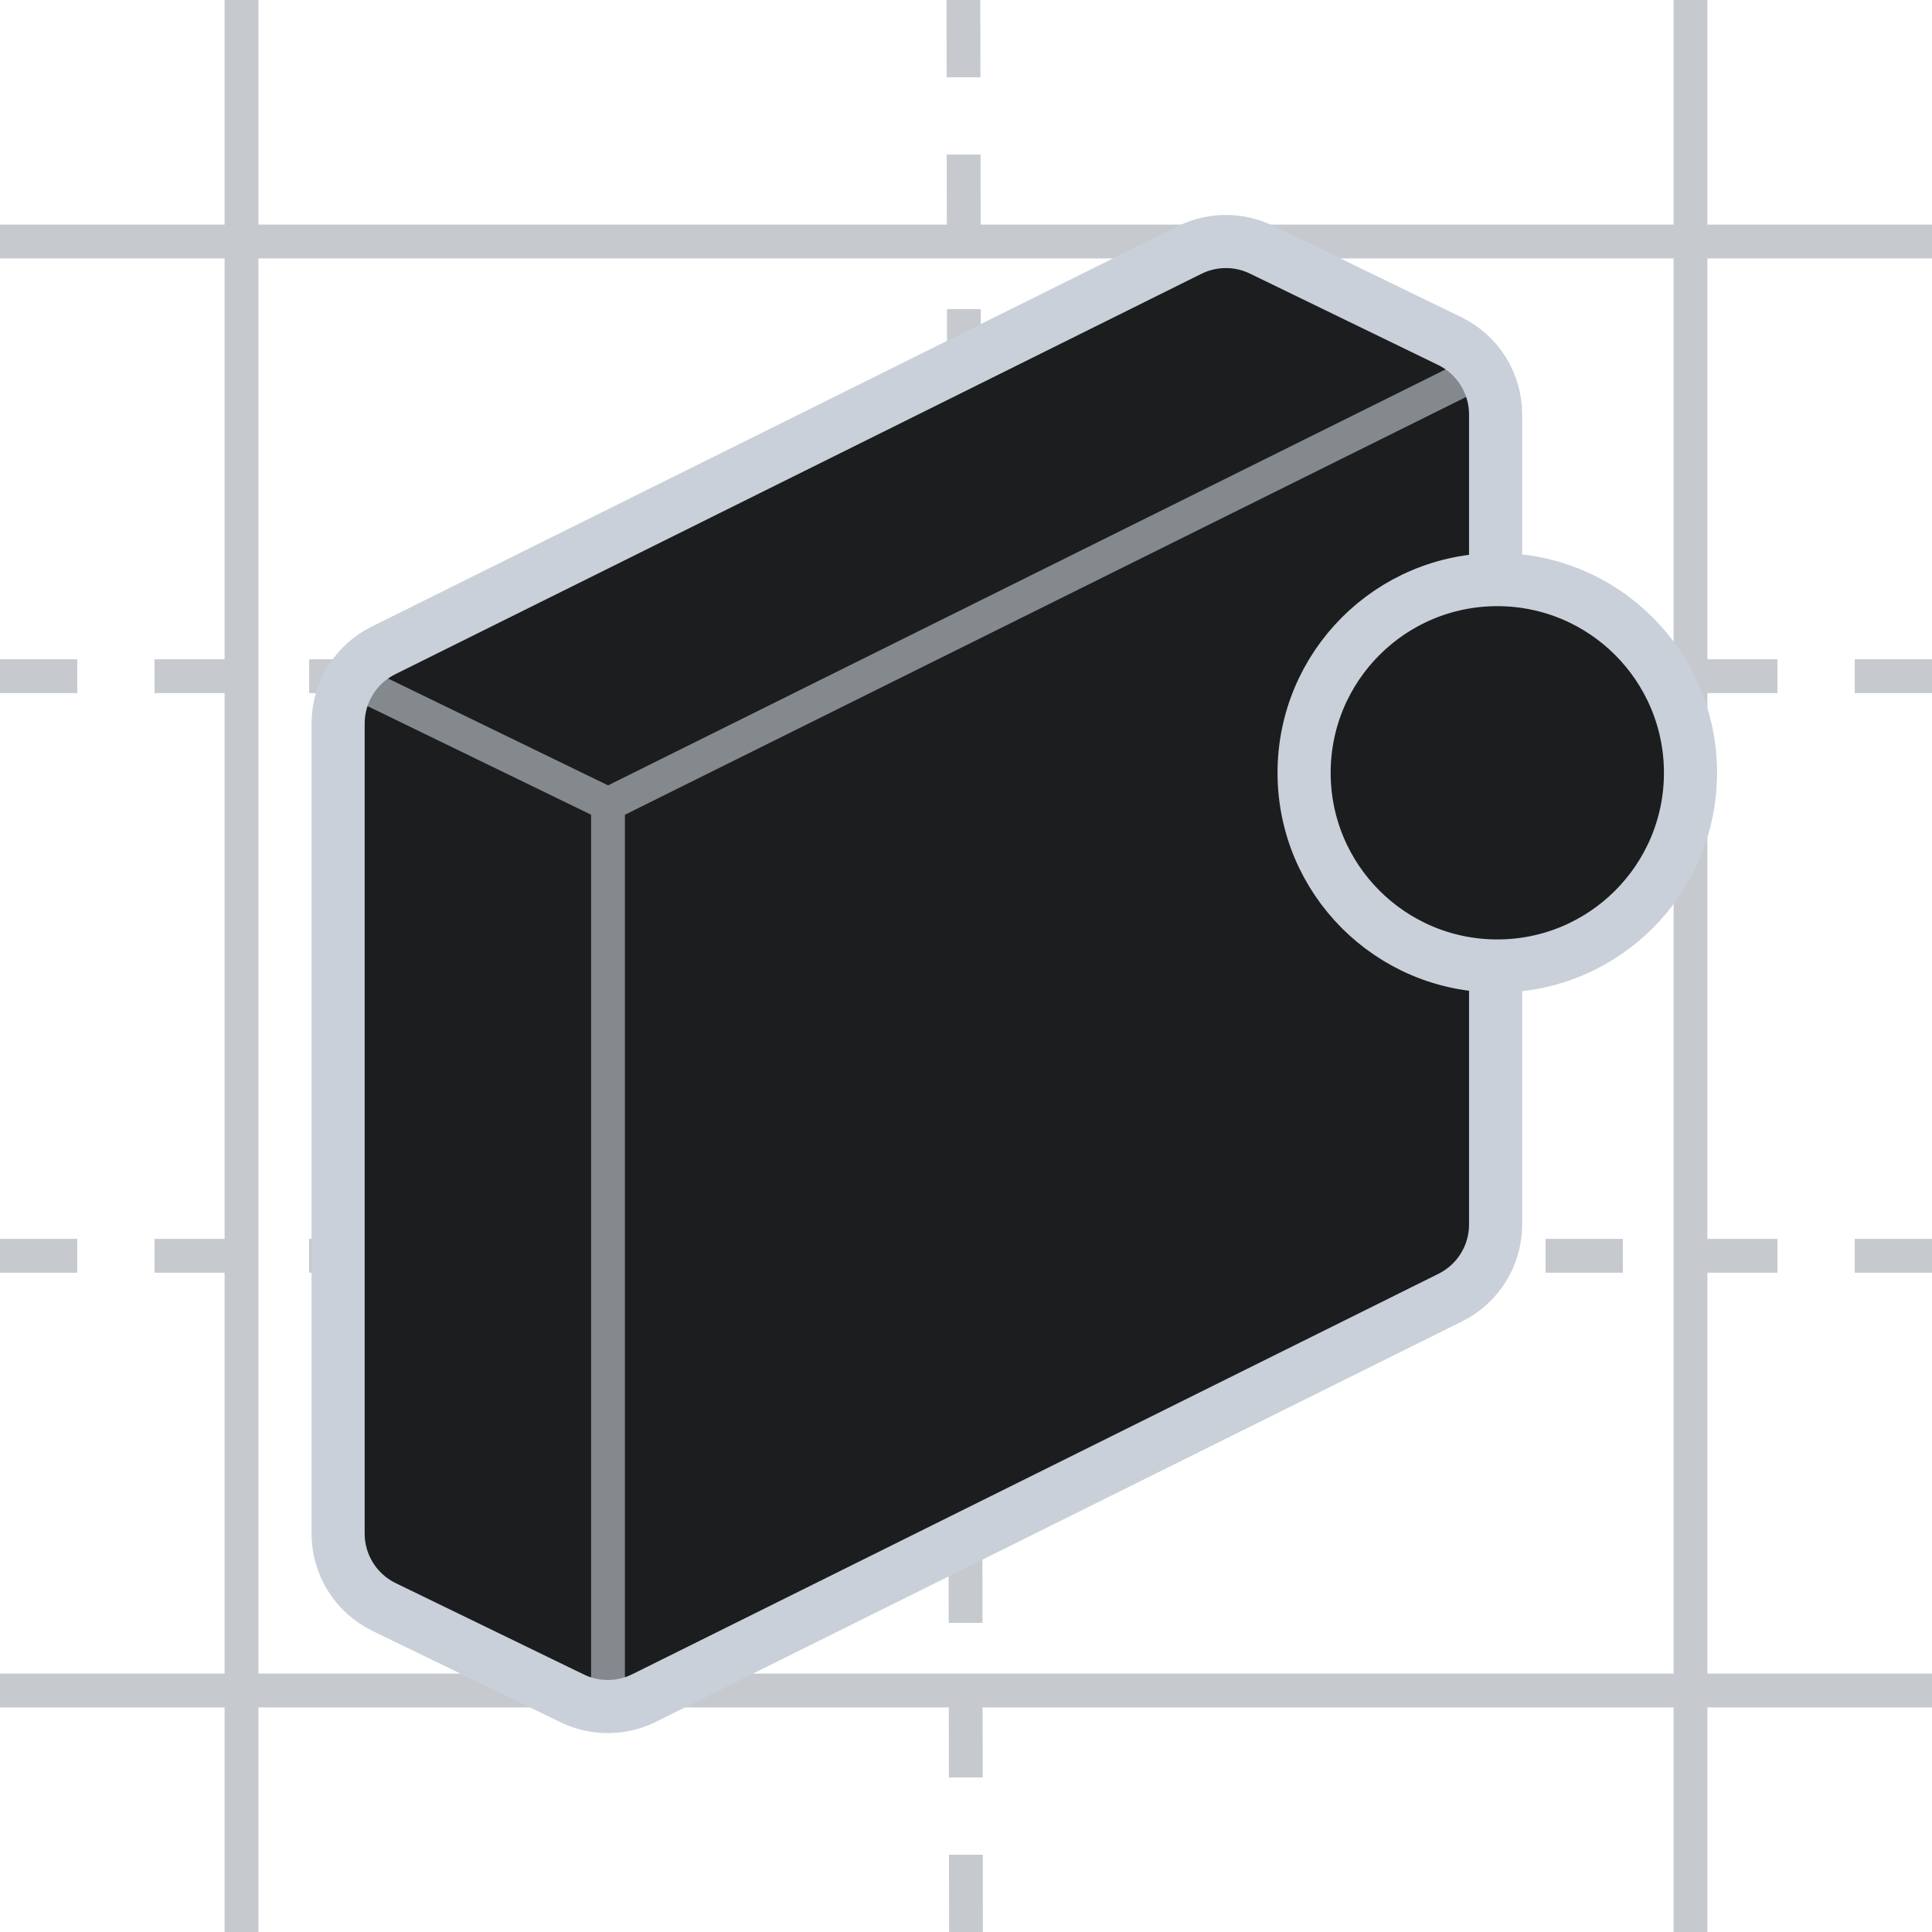
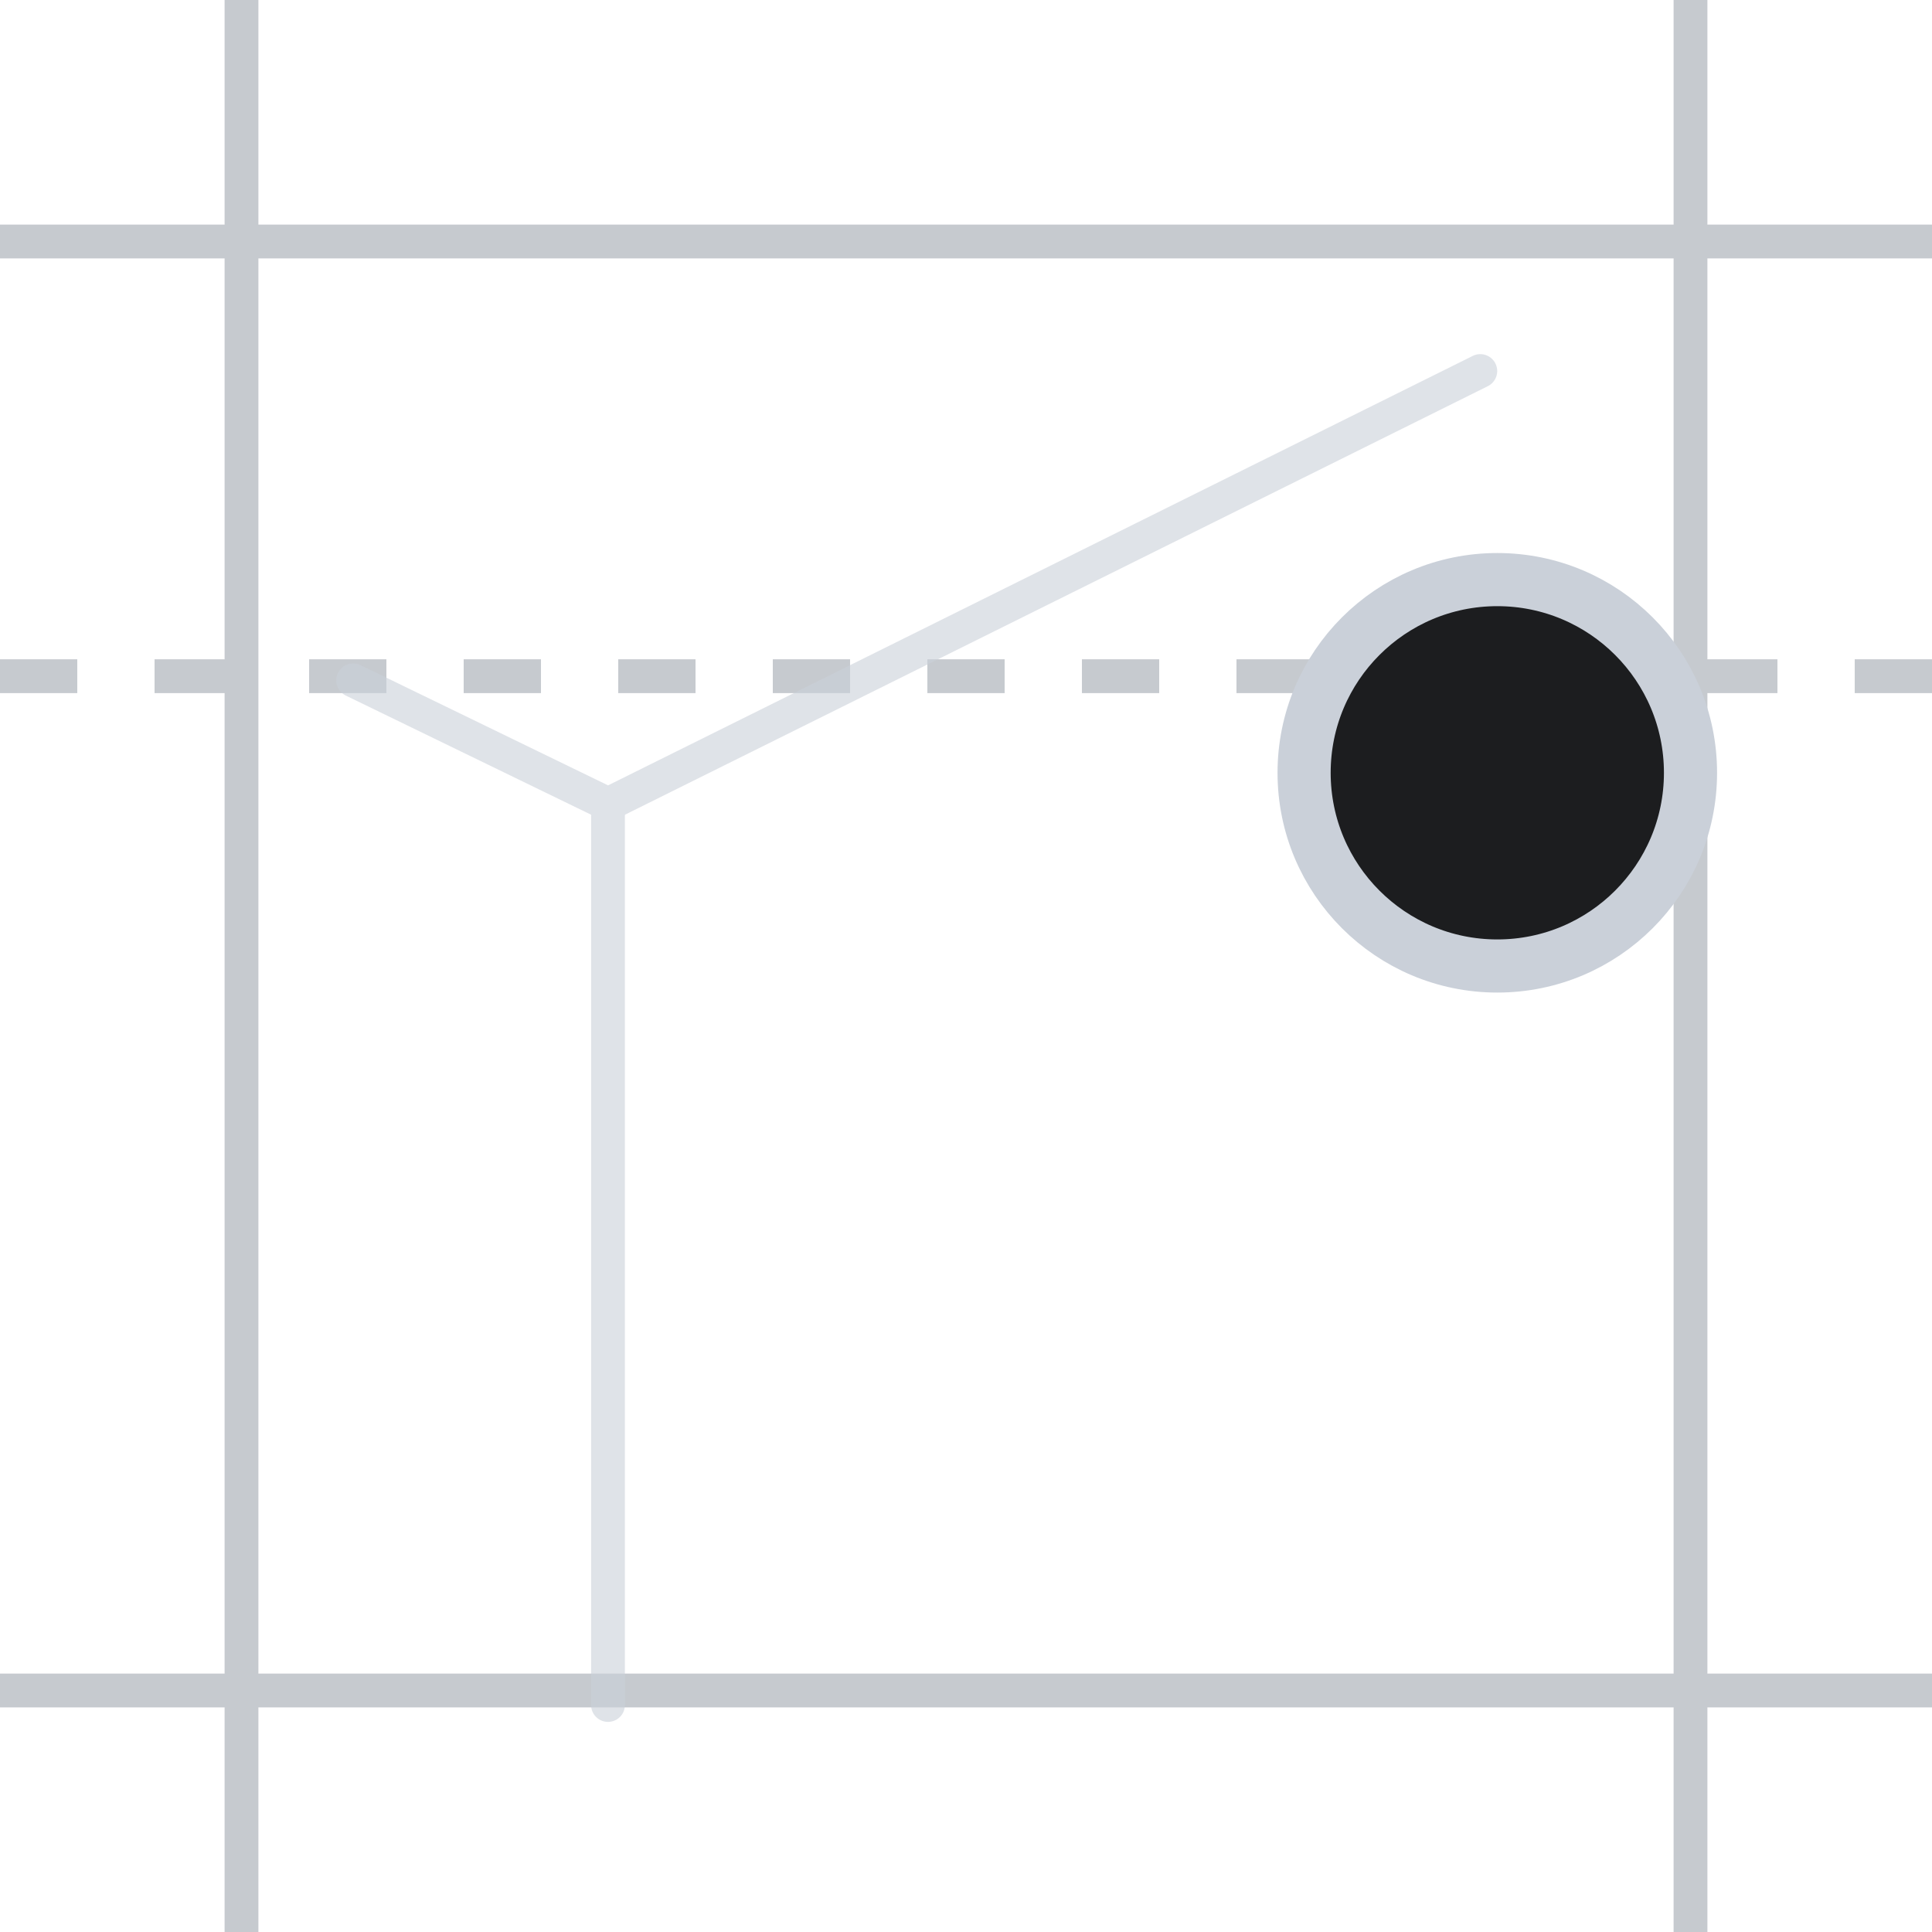
<svg xmlns="http://www.w3.org/2000/svg" width="40" height="40" viewBox="0 0 40 40" fill="none">
  <g clip-path="url(#clip0_7212_157646)">
    <g opacity="0.4" clip-path="url(#clip1_7212_157646)">
      <path d="M40 14H0" stroke="#717A88" stroke-width="0.7" stroke-miterlimit="10" stroke-dasharray="1.6 1.6" />
-       <path d="M40 26H0" stroke="#717A88" stroke-width="0.7" stroke-miterlimit="10" stroke-dasharray="1.6 1.6" />
-       <path d="M19.947 -0L20 40" stroke="#717A88" stroke-width="0.7" stroke-miterlimit="10" stroke-dasharray="1.6 1.6" />
      <path d="M35 0V40" stroke="#717A88" stroke-width="0.7" stroke-miterlimit="10" />
      <path d="M5 0V40" stroke="#717A88" stroke-width="0.7" stroke-miterlimit="10" />
      <path d="M0 5H40" stroke="#717A88" stroke-width="0.7" stroke-miterlimit="10" />
      <path d="M0 35H40" stroke="#717A88" stroke-width="0.7" stroke-miterlimit="10" />
    </g>
-     <path d="M30.014 7.061L26.119 5.17C25.649 4.941 25.099 4.944 24.63 5.176L7.938 13.467C7.363 13.752 7 14.338 7 14.98V31.752C7 32.398 7.369 32.988 7.951 33.271L11.845 35.162C12.316 35.391 12.866 35.389 13.335 35.156L30.027 26.865C30.602 26.58 30.965 25.994 30.965 25.352V8.581C30.965 7.934 30.596 7.344 30.014 7.061Z" fill="#1C1D1F" stroke="#CAD0D9" stroke-width="1.1" stroke-linecap="round" stroke-linejoin="round" />
    <g opacity="0.6">
      <path d="M12.588 35.3V16.646" stroke="#CAD0D9" stroke-width="0.7" stroke-linecap="round" stroke-linejoin="round" />
      <path d="M7.312 14.086L12.591 16.65L30.648 7.682" stroke="#CAD0D9" stroke-width="0.7" stroke-linecap="round" stroke-linejoin="round" />
    </g>
    <path d="M31 20C33.209 20 35 18.209 35 16C35 13.791 33.209 12 31 12C28.791 12 27 13.791 27 16C27 18.209 28.791 20 31 20Z" fill="#1C1D1F" stroke="#CAD0D9" stroke-width="1.1" stroke-linecap="round" stroke-linejoin="round" />
  </g>
  <defs>
    <clipPath id="clip0_7212_157646">
      <rect width="40" height="40" fill="white" />
    </clipPath>
    <clipPath id="clip1_7212_157646">
      <rect width="40" height="40" fill="white" />
    </clipPath>
  </defs>
</svg>